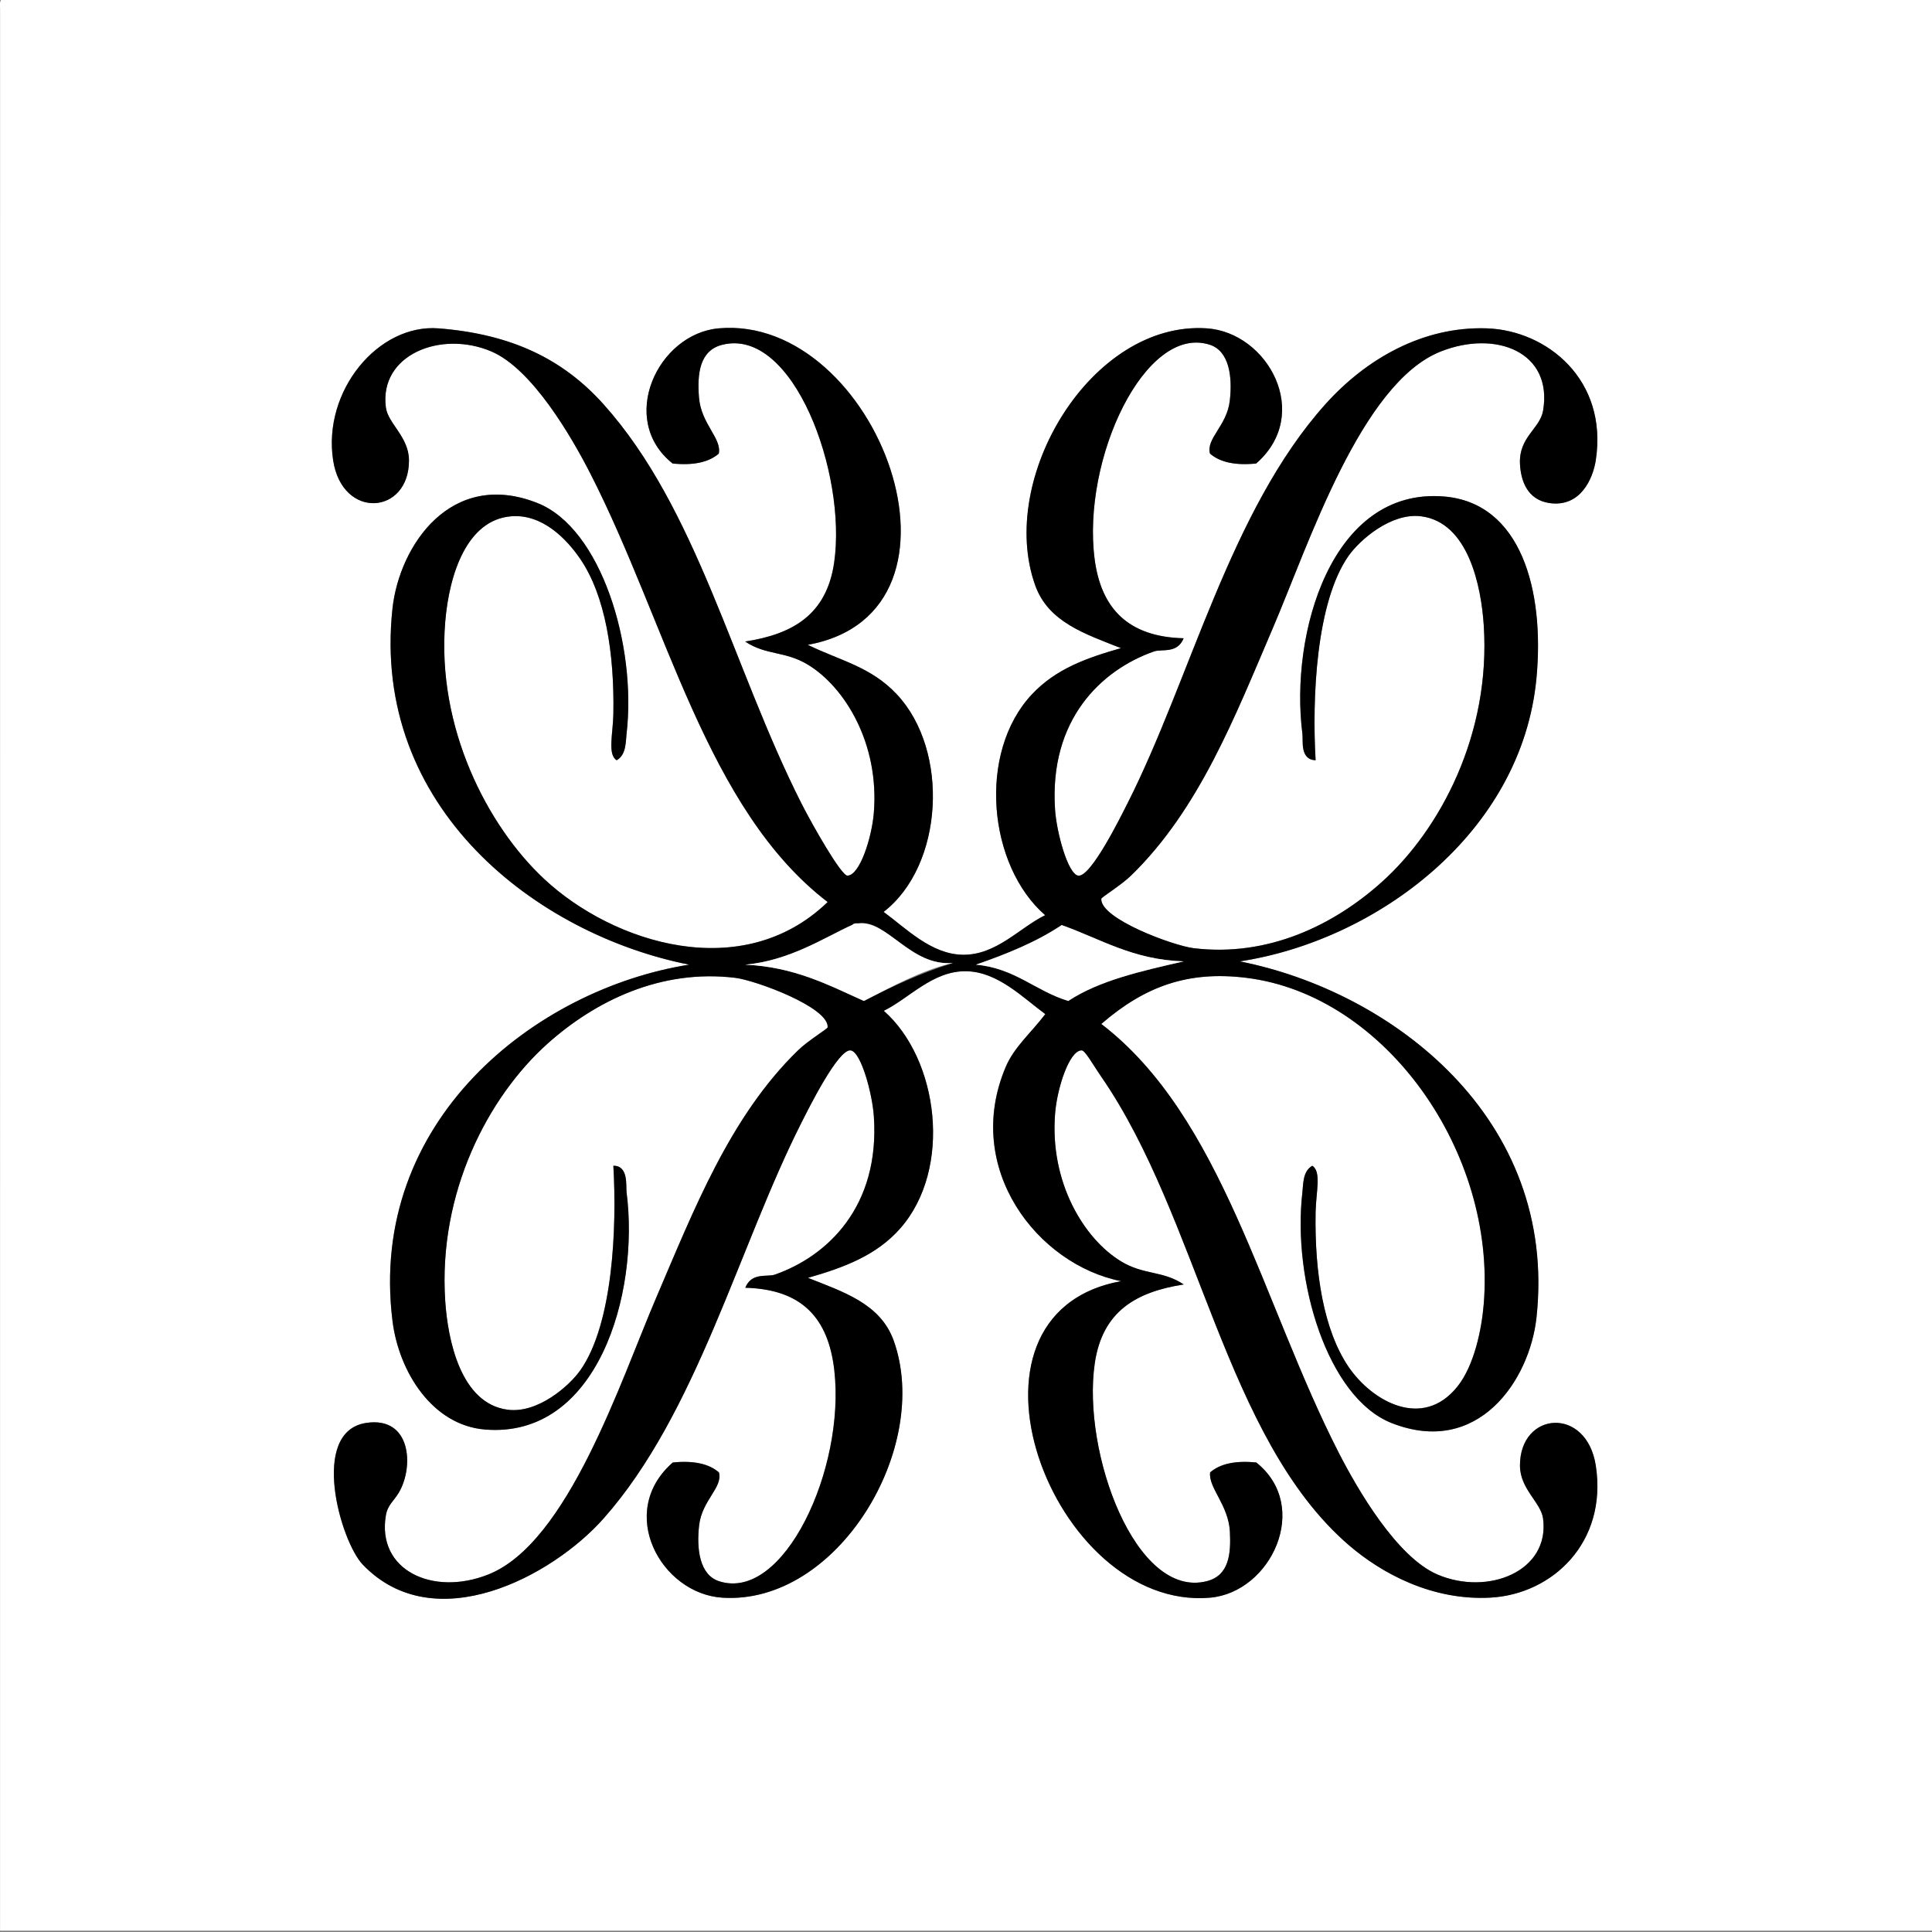
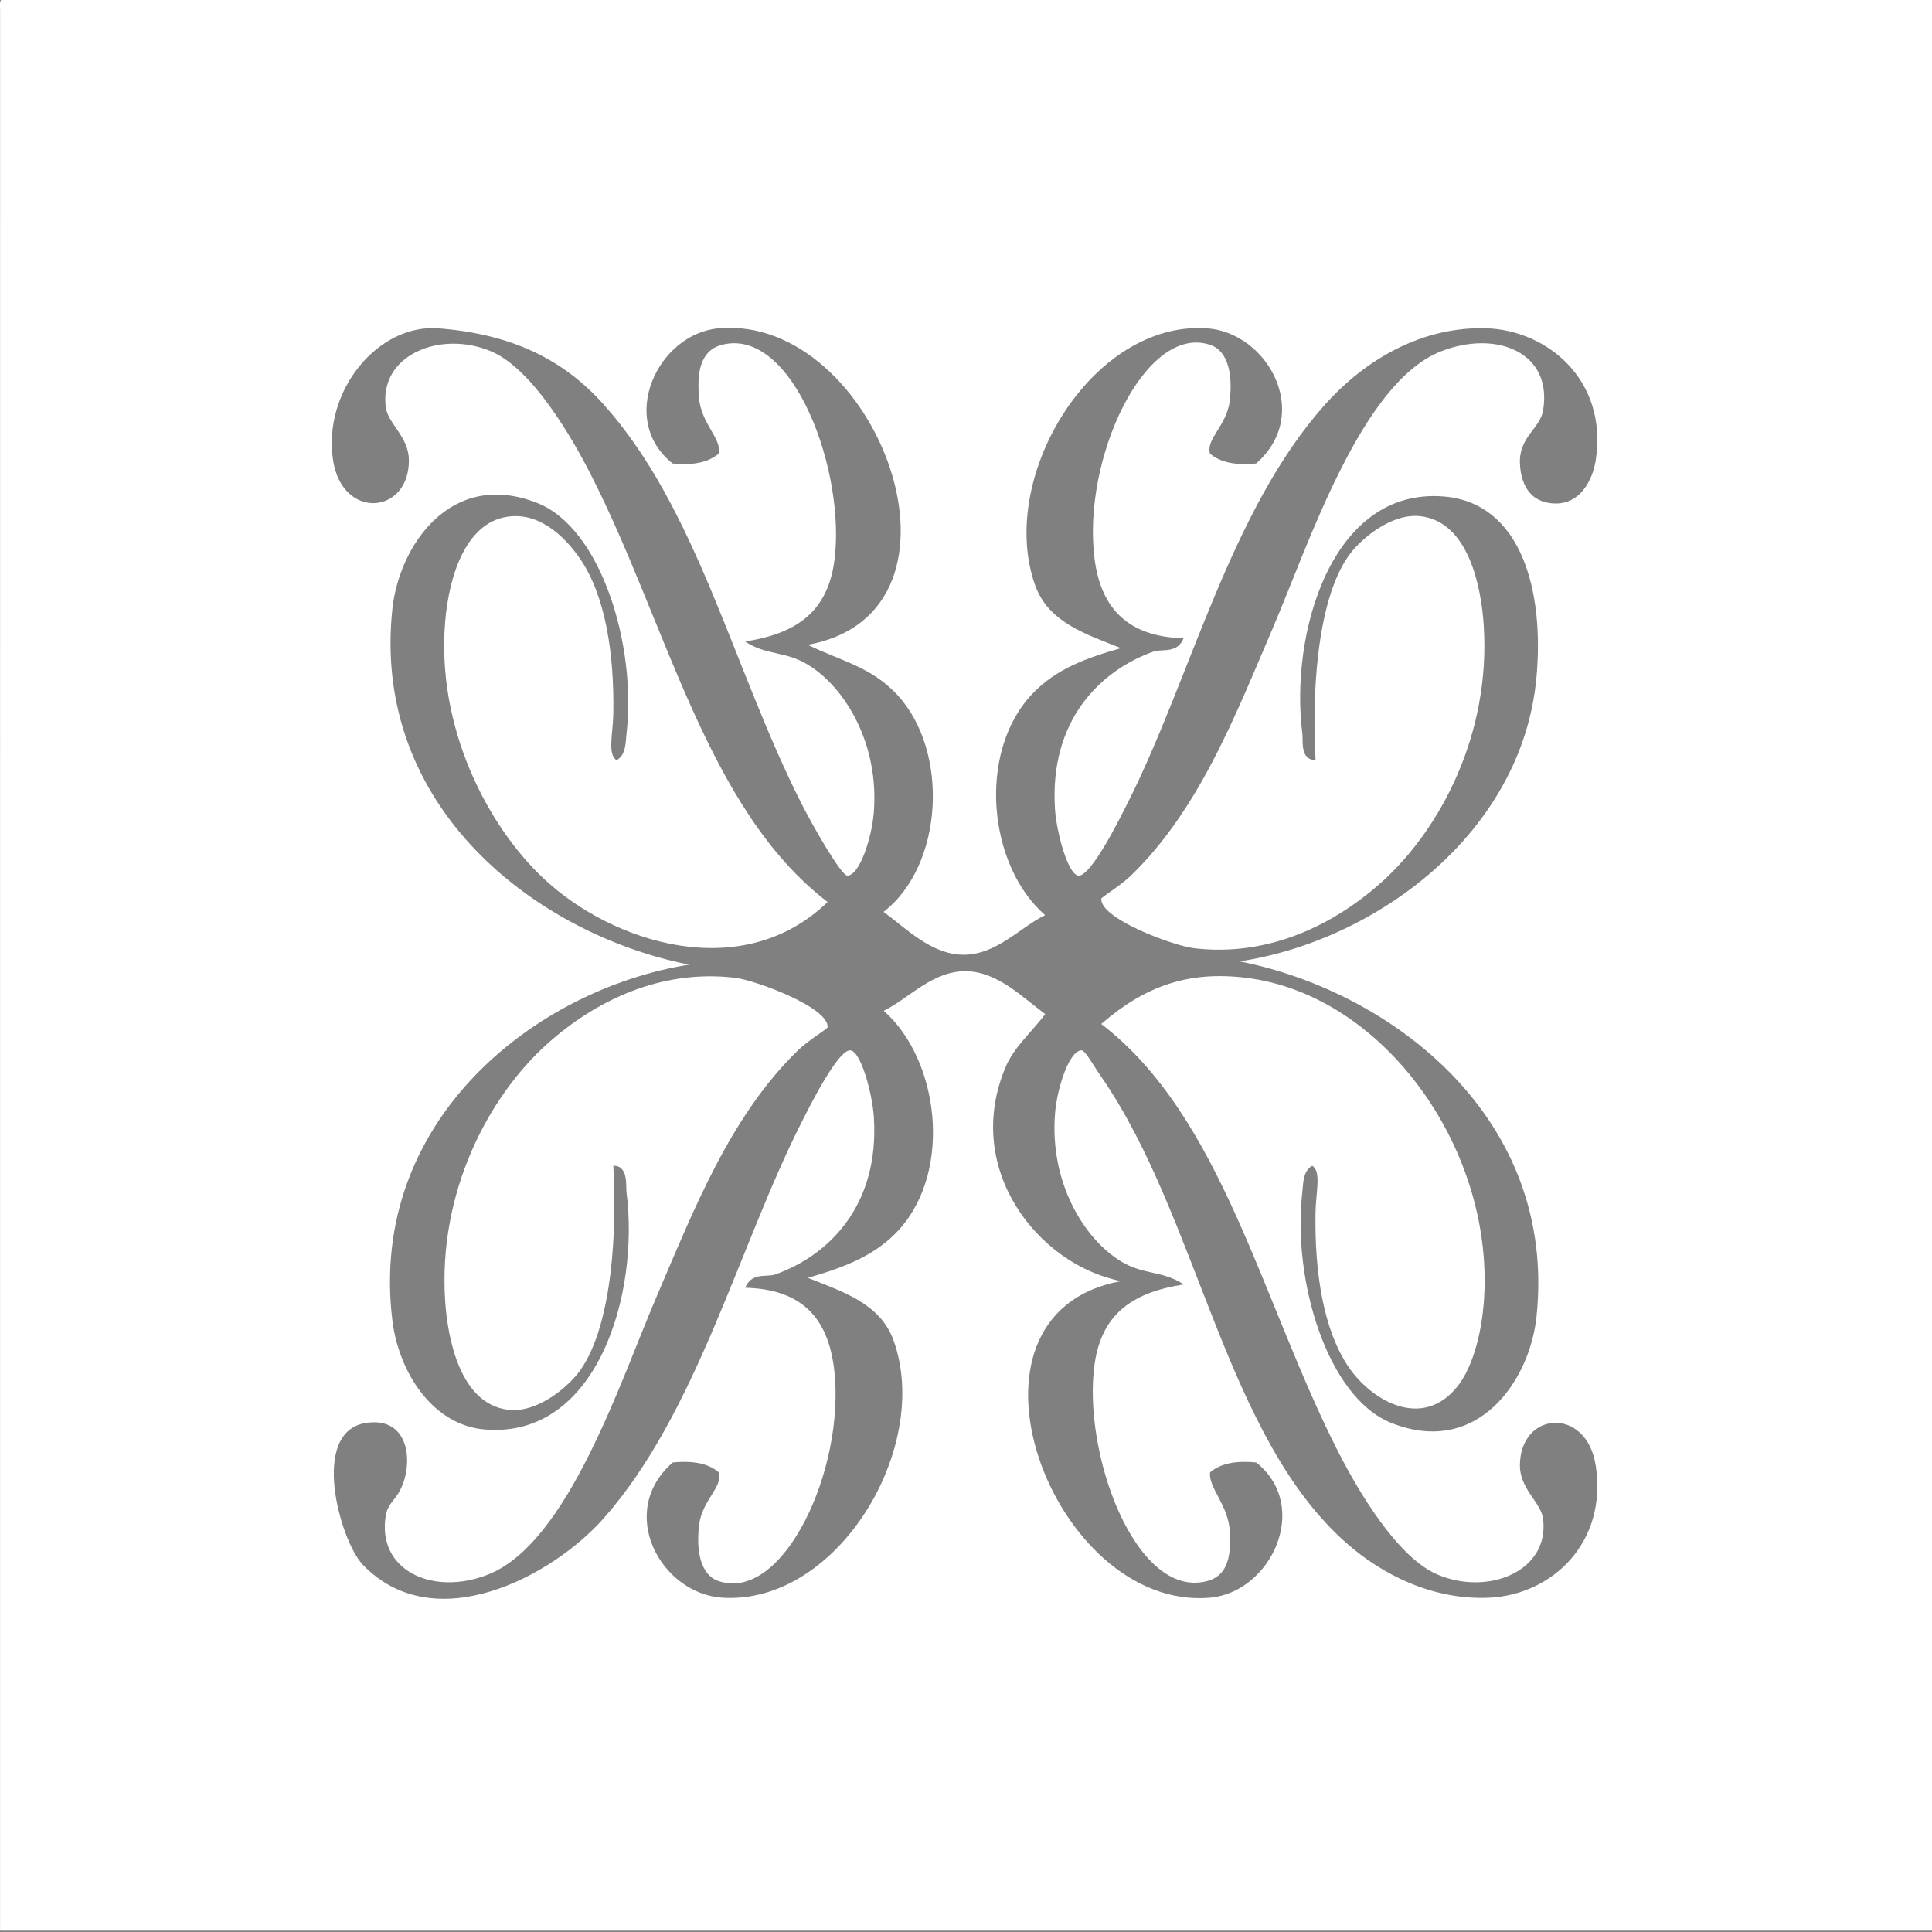
<svg xmlns="http://www.w3.org/2000/svg" version="1.1" id="BEAUTY_OF_BELIEF_ICON_xA0_Image_1_" x="0px" y="0px" width="140.641px" height="140.641px" viewBox="0 0 140.641 140.641" enable-background="new 0 0 140.641 140.641" xml:space="preserve">
  <rect x="0" y="0" width="140.641" height="140.641" fill="#808080" stroke="none" />
  <g>
    <g>
      <path fill="#FFFFFF" d="M0.246-0.097c46.8,0,93.6,0,140.399,0c0,46.88,0,93.759,0,140.64c-46.881,0-93.761,0-140.641,0    C0.006,93.902,0.006,47.262,0.006,0.622C-0.015,0.281-0.034-0.056,0.246-0.097z M58.805,48.383c2.687,1.627,5.22,5.743,4.801,10.8    c-0.148,1.787-1.016,4.536-1.92,4.56c-0.448,0.013-2.552-3.68-3.36-5.279c-4.989-9.864-7.566-21.425-14.4-29.04    c-2.973-3.313-6.732-5.105-12-5.521c-4.412-0.348-8.45,4.569-7.68,9.601c0.669,4.364,5.539,3.962,5.52,0    c-0.008-1.706-1.523-2.669-1.68-3.841c-0.511-3.849,4.017-5.644,7.68-4.079c2.976,1.27,5.835,6.212,7.2,8.88    c5.582,10.903,8.45,24.432,17.28,31.199c-6.187,5.99-15.606,3.021-20.64-1.68c-4.14-3.866-7.839-11.044-7.2-18.72    c0.292-3.506,1.598-7.421,4.8-7.68c2.256-0.184,4.023,1.625,5.04,3.119c1.81,2.663,2.482,6.848,2.4,11.28    c-0.027,1.436-0.437,2.942,0.239,3.36c0.702-0.386,0.653-1.342,0.721-1.92c0.744-6.413-1.834-14.957-6.48-16.801    c-6.299-2.5-10.065,3.1-10.56,7.681c-1.565,14.529,10.538,23.731,21.6,25.92c-11.231,1.785-23.396,11.384-21.6,25.919    c0.464,3.756,2.923,7.604,6.72,7.92c8.191,0.688,11.277-9.854,10.32-17.279c-0.057-0.432,0.159-1.938-0.96-1.92    c0.262,4.514-0.029,11.508-2.4,14.881c-0.81,1.15-3.097,3.156-5.28,2.881c-3.457-0.439-4.375-5.123-4.56-7.922    c-0.523-7.9,3.14-14.865,7.439-18.721c3.465-3.104,8.245-5.46,13.681-4.799c1.472,0.18,6.818,2.143,6.72,3.6    c-0.008,0.117-1.386,0.93-2.16,1.682c-4.959,4.814-7.605,11.67-10.32,18c-2.608,6.084-6.417,17.863-12.239,20.158    c-4.047,1.598-8.125-0.328-7.44-4.318c0.131-0.766,0.588-1.039,0.96-1.682c1.08-1.857,0.891-5.543-2.399-5.039    c-4.145,0.633-1.871,8.619-0.24,10.318c5.219,5.441,13.792,0.846,17.52-3.357c6.785-7.654,9.838-19.781,14.4-28.801    c0.502-0.992,2.696-5.432,3.6-5.279c0.755,0.125,1.567,3.148,1.681,4.799c0.445,6.549-3.351,10.168-7.2,11.521    c-0.573,0.201-1.699-0.189-2.16,0.959c4.14,0.105,6.047,2.219,6.48,6c0.82,7.184-3.687,16.912-8.4,15.359    c-1.411-0.463-1.642-2.357-1.44-4.08c0.215-1.818,1.746-2.752,1.44-3.84c-0.729-0.629-1.847-0.873-3.36-0.719    c-4.126,3.609-0.863,9.545,3.601,9.84c8.396,0.553,15.28-10.928,12.479-18.721c-0.965-2.686-3.679-3.541-6.24-4.561    c2.633-0.752,4.996-1.639,6.721-3.6c3.818-4.344,2.793-12.328-1.2-15.84c1.866-0.914,3.558-2.917,6-2.881    c2.31,0.036,4.142,1.94,5.76,3.122c-1.061,1.391-2.266,2.395-2.88,3.84c-3.147,7.41,2.331,14.398,8.399,15.6    c-13.147,2.391-5.034,24.053,6.479,23.041c4.444-0.393,7.374-6.646,3.36-9.84c-1.515-0.154-2.631,0.09-3.36,0.719    c-0.139,1.117,1.341,2.371,1.439,4.32c0.084,1.645-0.072,3.189-1.681,3.6c-5.194,1.326-9.09-9.385-8.159-15.84    c0.549-3.803,3.008-5.221,6.479-5.76c-1.527-1.021-2.89-0.668-4.561-1.68c-2.686-1.629-5.22-5.744-4.801-10.801    c0.148-1.787,1.016-4.535,1.92-4.561c0.267-0.008,0.789,0.977,1.44,1.92c7.129,10.328,8.996,26.299,18,34.08    c2.407,2.08,6.085,4.064,10.32,3.84c4.524-0.24,8.534-4.021,7.68-9.6c-0.669-4.365-5.539-3.963-5.521,0    c0.009,1.705,1.524,2.668,1.681,3.84c0.51,3.85-4.018,5.645-7.681,4.08c-2.975-1.27-5.834-6.213-7.199-8.881    c-5.582-10.902-8.45-24.432-17.28-31.199c3.178-2.75,6.324-3.883,10.56-3.359c10.141,1.252,18.2,12.717,17.28,23.76    c-0.149,1.805-0.682,4.457-1.92,6c-2.538,3.162-6.221,1.061-7.92-1.439c-1.811-2.662-2.482-6.848-2.4-11.279    c0.027-1.436,0.438-2.941-0.239-3.359c-0.701,0.387-0.652,1.342-0.721,1.92c-0.744,6.422,1.826,14.953,6.48,16.801    c6.299,2.498,10.066-3.102,10.56-7.682c1.564-14.521-10.542-23.732-21.6-25.919c9.926-1.507,20.545-9.321,21.6-20.64    c0.595-6.37-1.12-12.731-6.72-13.2c-8.229-0.692-11.249,10.041-10.317,17.278c0.065,0.508-0.193,1.876,0.96,1.92    c-0.262-4.513,0.029-11.507,2.4-14.88c0.811-1.152,3.097-3.158,5.28-2.88c3.456,0.438,4.374,5.122,4.56,7.92    c0.523,7.901-3.14,14.866-7.439,18.72c-3.464,3.104-8.244,5.462-13.681,4.8c-1.473-0.179-6.818-2.143-6.72-3.6    c0.007-0.103,1.443-0.984,2.16-1.681c4.977-4.832,7.581-11.614,10.319-18c2.612-6.094,6.422-17.865,12.239-20.159    c4.021-1.585,8.174,0.051,7.44,4.319c-0.224,1.299-1.761,1.91-1.681,3.84c0.052,1.227,0.522,2.649,2.159,2.881    c2.239,0.314,3.152-1.765,3.36-3.12c0.9-5.878-3.578-9.45-7.92-9.601c-4.67-0.162-8.814,2.237-11.76,5.521    c-6.94,7.734-9.806,19.953-14.4,29.04c-0.493,0.976-2.686,5.433-3.6,5.279c-0.756-0.126-1.568-3.149-1.682-4.8    c-0.445-6.547,3.352-10.167,7.2-11.52c0.573-0.201,1.699,0.188,2.16-0.96c-4.026-0.097-6.013-2.162-6.479-5.761    c-0.943-7.266,3.68-17.153,8.399-15.6c1.411,0.464,1.644,2.358,1.439,4.08c-0.213,1.819-1.746,2.754-1.439,3.84    c0.729,0.63,1.847,0.873,3.36,0.72c4.121-3.596,0.85-9.546-3.602-9.84c-8.396-0.554-15.279,10.926-12.479,18.72    c0.965,2.686,3.678,3.54,6.239,4.561c-2.54,0.726-4.745,1.516-6.479,3.36c-3.99,4.242-3.198,12.467,0.96,16.079    c-1.866,0.913-3.558,2.918-6,2.881c-2.31-0.036-4.143-1.939-5.76-3.12c4.364-3.367,4.824-11.731,0.96-15.84    c-1.896-2.017-4.095-2.437-6.48-3.601c13.148-2.391,5.035-24.053-6.479-23.04c-4.445,0.392-7.374,6.646-3.36,9.84    c1.514,0.153,2.631-0.089,3.36-0.72c0.229-1.113-1.284-2.156-1.44-4.08c-0.136-1.688,0.021-3.417,1.681-3.84    c5.194-1.325,9.09,9.385,8.159,15.84c-0.548,3.803-3.008,5.222-6.479,5.76C55.773,47.724,57.135,47.37,58.805,48.383z" />
-       <path d="M54.246,46.702c3.472-0.537,5.932-1.957,6.48-5.76c0.93-6.455-2.966-17.165-8.16-15.84    c-1.659,0.423-1.816,2.15-1.681,3.84c0.156,1.924,1.669,2.967,1.44,4.08c-0.729,0.63-1.847,0.873-3.36,0.72    c-4.014-3.193-1.085-9.448,3.36-9.84c11.515-1.013,19.628,20.649,6.479,23.04c2.386,1.165,4.585,1.584,6.48,3.601    c3.864,4.108,3.404,12.473-0.96,15.84c1.618,1.181,3.451,3.084,5.76,3.12c2.442,0.038,4.134-1.968,6-2.88    c-4.158-3.613-4.95-11.838-0.96-16.08c1.734-1.845,3.939-2.636,6.479-3.36c-2.562-1.021-5.274-1.875-6.239-4.56    c-2.8-7.795,4.082-19.274,12.479-18.721c4.45,0.293,7.723,6.244,3.602,9.84c-1.515,0.153-2.631-0.089-3.36-0.72    c-0.307-1.086,1.228-2.021,1.439-3.84c0.203-1.722-0.028-3.615-1.439-4.08c-4.721-1.555-9.344,8.334-8.399,15.6    c0.468,3.599,2.453,5.665,6.479,5.761c-0.461,1.147-1.587,0.759-2.16,0.96c-3.85,1.353-7.646,4.973-7.2,11.52    c0.112,1.65,0.926,4.674,1.682,4.8c0.914,0.153,3.105-4.304,3.6-5.279c4.597-9.087,7.46-21.306,14.4-29.04    c2.944-3.283,7.09-5.683,11.76-5.521c4.342,0.15,8.82,3.723,7.92,9.601c-0.208,1.355-1.121,3.436-3.36,3.119    c-1.637-0.23-2.107-1.654-2.159-2.88c-0.08-1.93,1.457-2.541,1.681-3.84c0.732-4.269-3.419-5.905-7.44-4.319    c-5.817,2.293-9.627,14.065-12.239,20.159c-2.738,6.386-5.344,13.168-10.319,18c-0.717,0.696-2.153,1.578-2.16,1.681    c-0.1,1.457,5.247,3.421,6.72,3.6c5.437,0.662,10.217-1.696,13.681-4.8c4.301-3.854,7.964-10.818,7.439-18.72    c-0.186-2.798-1.104-7.481-4.56-7.92c-2.185-0.278-4.471,1.728-5.28,2.88c-2.371,3.373-2.662,10.367-2.399,14.88    c-1.154-0.043-0.896-1.412-0.96-1.92c-0.933-7.237,2.087-17.971,10.319-17.28c5.601,0.469,7.313,6.83,6.721,13.2    c-1.056,11.318-11.675,19.133-21.601,20.64c11.058,2.187,23.164,11.4,21.601,25.919c-0.493,4.58-4.262,10.18-10.561,7.682    c-4.654-1.848-7.226-10.379-6.479-16.801c0.066-0.578,0.019-1.533,0.72-1.92c0.677,0.418,0.268,1.924,0.24,3.359    c-0.082,4.434,0.59,8.617,2.399,11.279c1.699,2.5,5.382,4.604,7.92,1.439c1.238-1.543,1.771-4.195,1.92-6    c0.92-11.043-7.141-22.508-17.279-23.76c-4.235-0.524-7.383,0.609-10.561,3.359C89,81.308,91.868,94.838,97.45,105.74    c1.365,2.668,4.226,7.611,7.199,8.881c3.664,1.562,8.189-0.23,7.681-4.08c-0.155-1.172-1.672-2.135-1.681-3.84    c-0.02-3.963,4.852-4.365,5.521,0c0.854,5.576-3.154,9.357-7.68,9.6c-4.235,0.227-7.913-1.76-10.32-3.84    c-9.004-7.781-10.871-23.752-18-34.08c-0.65-0.943-1.175-1.928-1.439-1.92c-0.905,0.023-1.771,2.773-1.92,4.561    c-0.42,5.057,2.114,9.172,4.8,10.801c1.671,1.012,3.033,0.658,4.561,1.68c-3.473,0.539-5.932,1.957-6.479,5.76    c-0.931,6.455,2.965,17.166,8.16,15.84c1.606-0.408,1.764-1.955,1.68-3.6c-0.1-1.949-1.578-3.203-1.439-4.32    c0.729-0.629,1.848-0.873,3.36-0.719c4.014,3.193,1.084,9.447-3.36,9.84c-11.515,1.012-19.628-20.65-6.479-23.041    c-6.068-1.199-11.547-8.189-8.399-15.6c0.614-1.445,1.819-2.449,2.88-3.84c-1.618-1.182-3.449-3.085-5.76-3.122    c-2.442-0.037-4.134,1.967-6,2.881c3.993,3.512,5.021,11.496,1.2,15.84c-1.725,1.961-4.088,2.848-6.72,3.6    c2.562,1.02,5.274,1.875,6.239,4.561c2.802,7.793-4.083,19.273-12.479,18.721c-4.464-0.295-7.727-6.23-3.601-9.84    c1.514-0.154,2.632,0.09,3.36,0.719c0.306,1.088-1.226,2.021-1.439,3.84c-0.202,1.723,0.028,3.617,1.439,4.08    c4.714,1.553,9.222-8.176,8.4-15.359c-0.434-3.781-2.34-5.895-6.48-6c0.461-1.148,1.587-0.758,2.16-0.959    c3.85-1.354,7.646-4.973,7.2-11.521c-0.113-1.648-0.925-4.674-1.681-4.799c-0.903-0.152-3.098,4.287-3.6,5.279    c-4.562,9.02-7.615,21.146-14.4,28.801c-3.728,4.203-12.301,8.799-17.52,3.357c-1.631-1.699-3.903-9.686,0.24-10.318    c3.29-0.504,3.479,3.182,2.399,5.039c-0.372,0.643-0.829,0.916-0.96,1.682c-0.685,3.99,3.394,5.916,7.44,4.318    c5.823-2.295,9.631-14.074,12.24-20.158c2.714-6.33,5.36-13.186,10.319-18c0.774-0.752,2.152-1.562,2.16-1.682    c0.1-1.457-5.248-3.42-6.72-3.6c-5.436-0.663-10.216,1.695-13.68,4.799c-4.301,3.855-7.964,10.818-7.44,18.721    c0.186,2.799,1.104,7.48,4.56,7.92c2.185,0.277,4.471-1.729,5.28-2.879c2.371-3.373,2.662-10.367,2.4-14.881    c1.12-0.018,0.903,1.488,0.96,1.92c0.957,7.426-2.129,17.967-10.32,17.279c-3.797-0.316-6.256-4.164-6.72-7.92    c-1.796-14.535,10.368-24.135,21.6-25.919c-11.062-2.188-23.166-11.392-21.6-25.92c0.494-4.581,4.261-10.181,10.56-7.681    c4.646,1.844,7.225,10.388,6.48,16.801c-0.067,0.578-0.02,1.533-0.72,1.92c-0.677-0.418-0.268-1.925-0.24-3.36    c0.082-4.434-0.59-8.618-2.4-11.28c-1.017-1.494-2.784-3.302-5.04-3.119c-3.203,0.259-4.508,4.173-4.8,7.68    c-0.639,7.676,3.061,14.854,7.2,18.72c5.034,4.702,14.453,7.669,20.64,1.68c-8.831-6.768-11.699-20.296-17.28-31.199    c-1.365-2.668-4.226-7.61-7.199-8.88c-3.664-1.564-8.19,0.23-7.681,4.079c0.155,1.172,1.672,2.135,1.681,3.841    c0.02,3.962-4.852,4.364-5.521,0c-0.771-5.031,3.269-9.948,7.68-9.601c5.268,0.415,9.027,2.207,12,5.521    c6.834,7.615,9.411,19.176,14.4,29.04c0.809,1.6,2.913,5.292,3.36,5.279c0.904-0.023,1.771-2.772,1.92-4.56    c0.419-5.057-2.115-9.172-4.8-10.8C57.135,47.37,55.773,47.724,54.246,46.702z M62.406,67.343    c-0.056,0.007-0.294,0.438-0.48,0.479c-2.307,0.532-4.432,2.113-7.68,2.4c3.595,0.165,6.042,1.478,8.64,2.64    c2.068-1.053,4.103-2.02,6.48-2.761C66.248,70.354,64.817,67.046,62.406,67.343z M77.286,67.343    c-1.821,1.219-3.979,2.101-6.24,2.88c2.858,0.261,4.324,1.916,6.72,2.64c2.266-1.496,5.342-2.179,8.4-2.879    C82.442,69.866,80.122,68.347,77.286,67.343z" />
-       <path fill="#FFFFFF" d="M69.366,70.102c-2.254,0.509-4.412,1.709-6.48,2.762c-2.598-1.164-5.044-2.476-8.64-2.641    c3.248-0.287,5.844-2.028,7.802-2.903c0.132-0.145,0.373-0.098,0.429-0.104C64.578,66.927,66.248,70.355,69.366,70.102z" />
-       <path fill="#FFFFFF" d="M86.166,69.983c-3.06,0.701-6.136,1.384-8.4,2.88c-2.396-0.725-3.86-2.379-6.72-2.641    c2.261-0.779,4.419-1.661,6.24-2.88C80.122,68.347,82.442,69.866,86.166,69.983z" />
    </g>
  </g>
</svg>